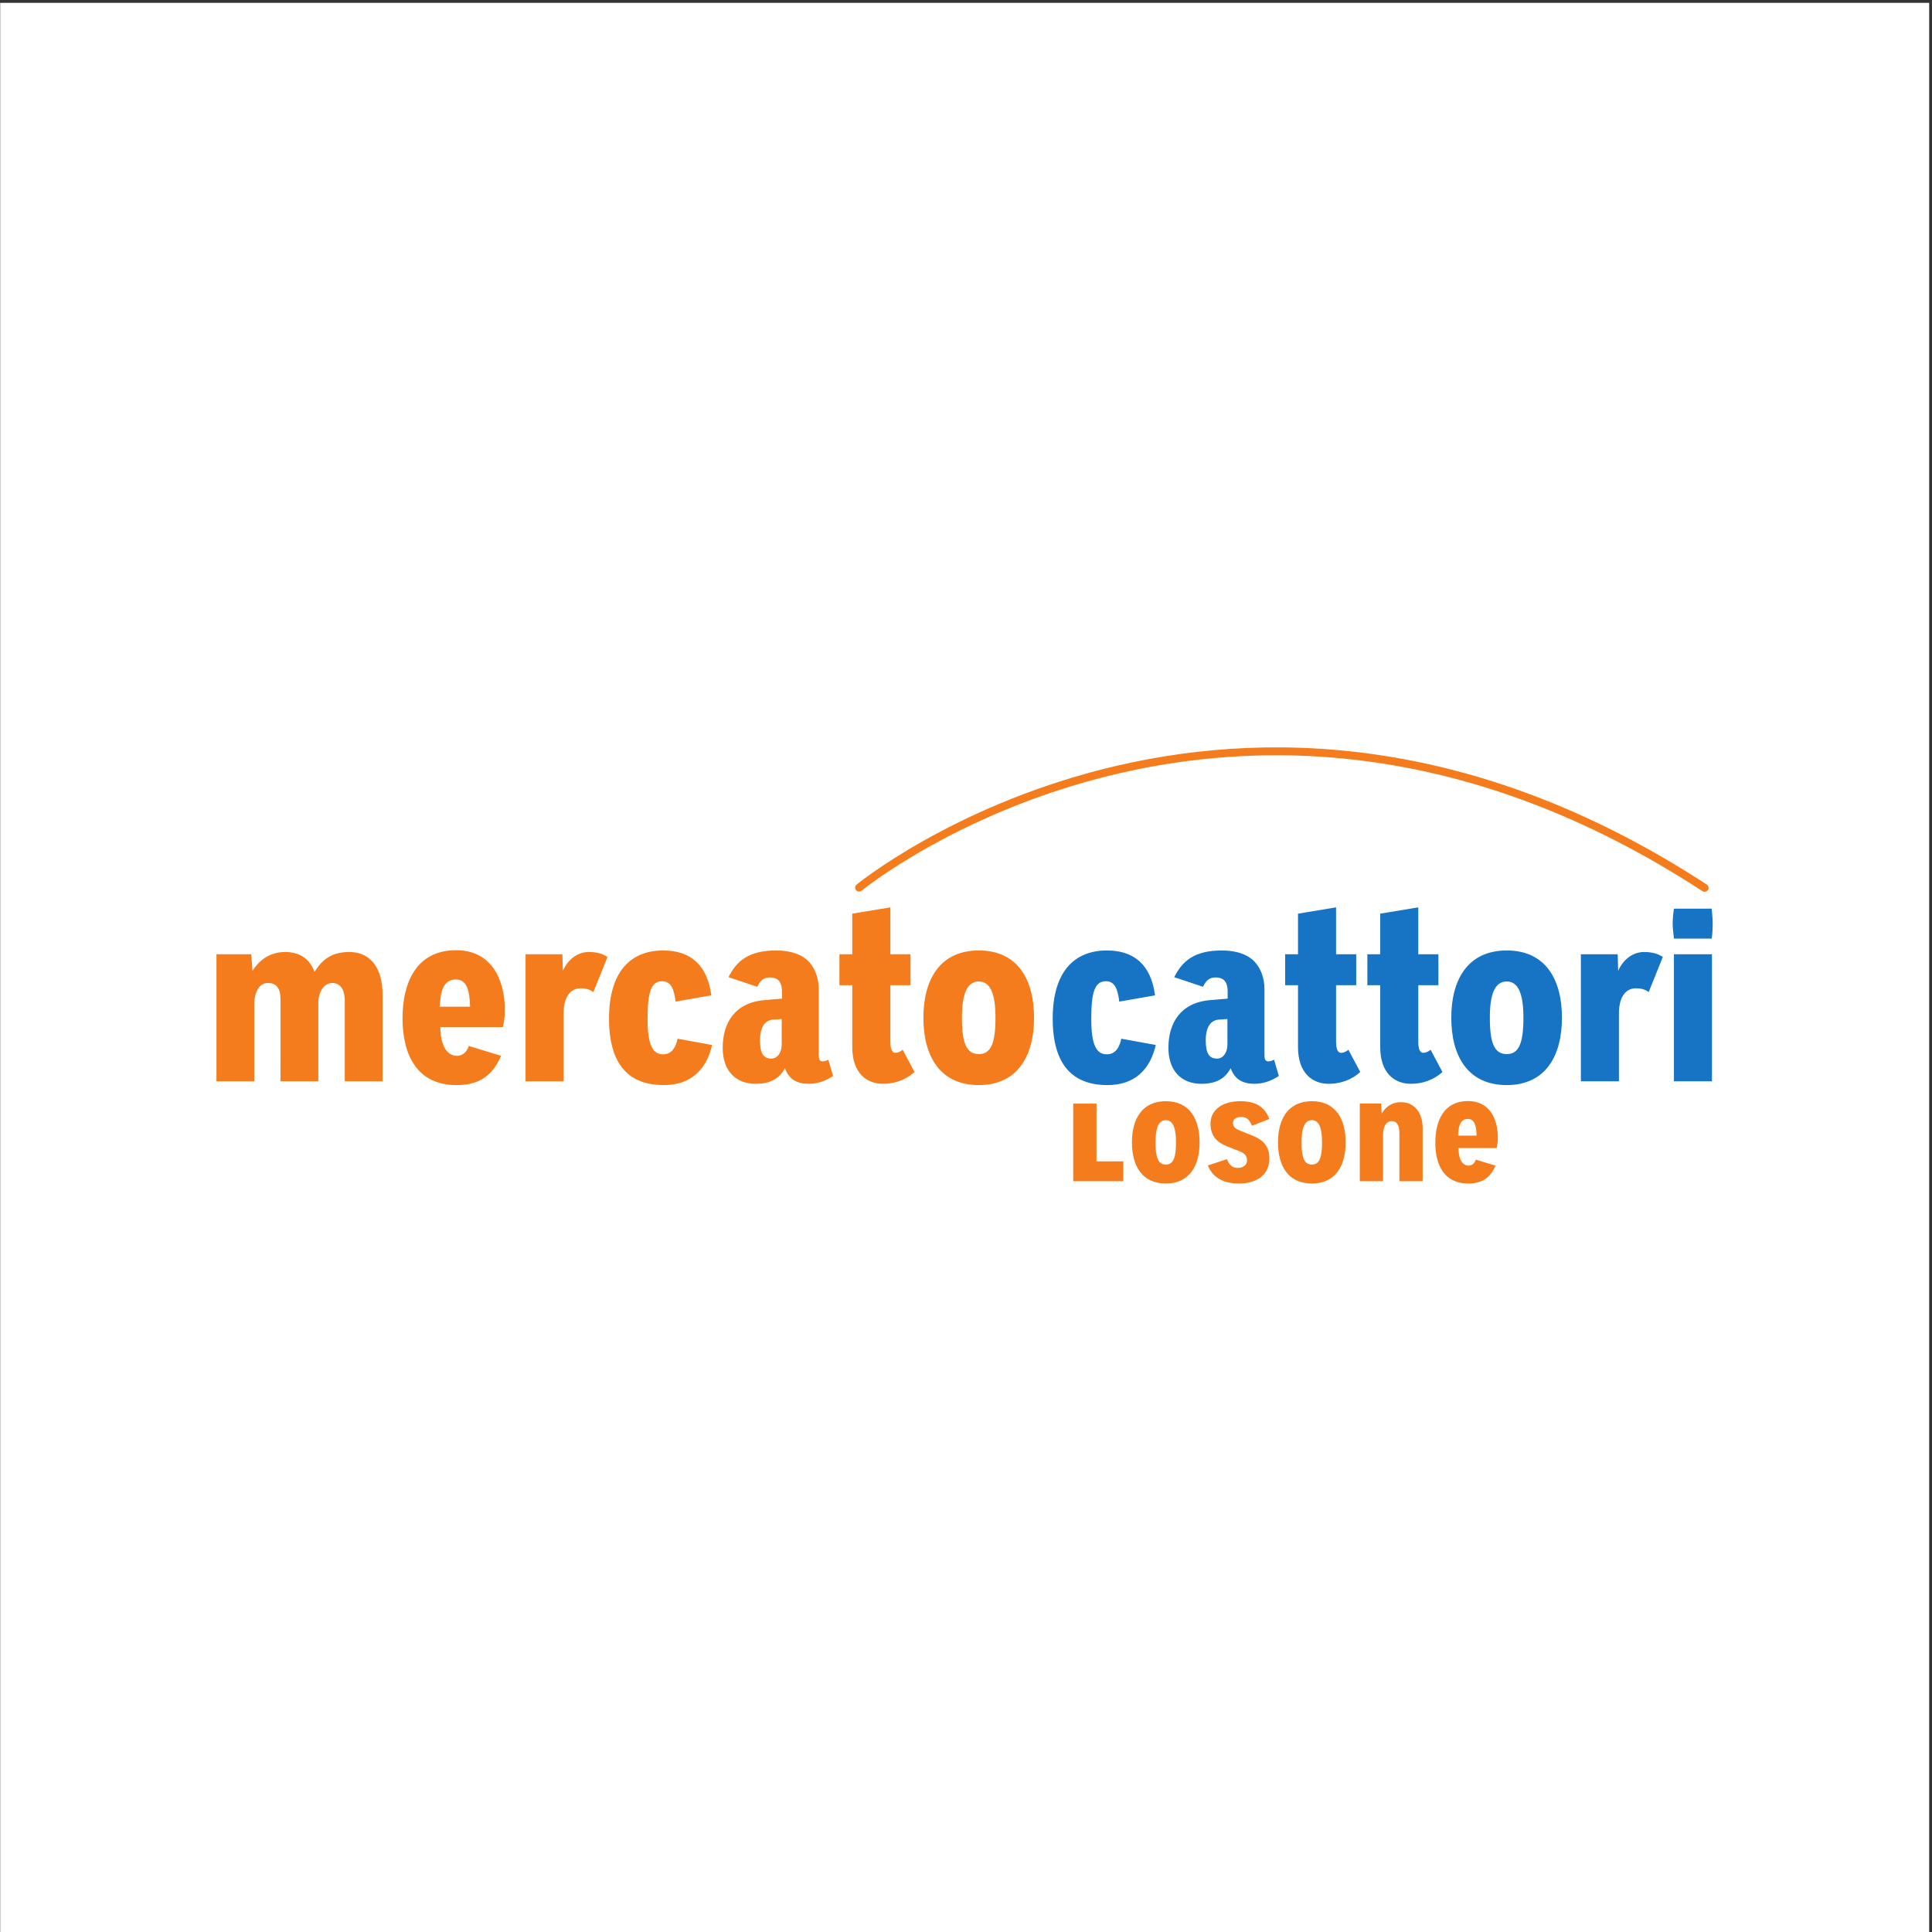
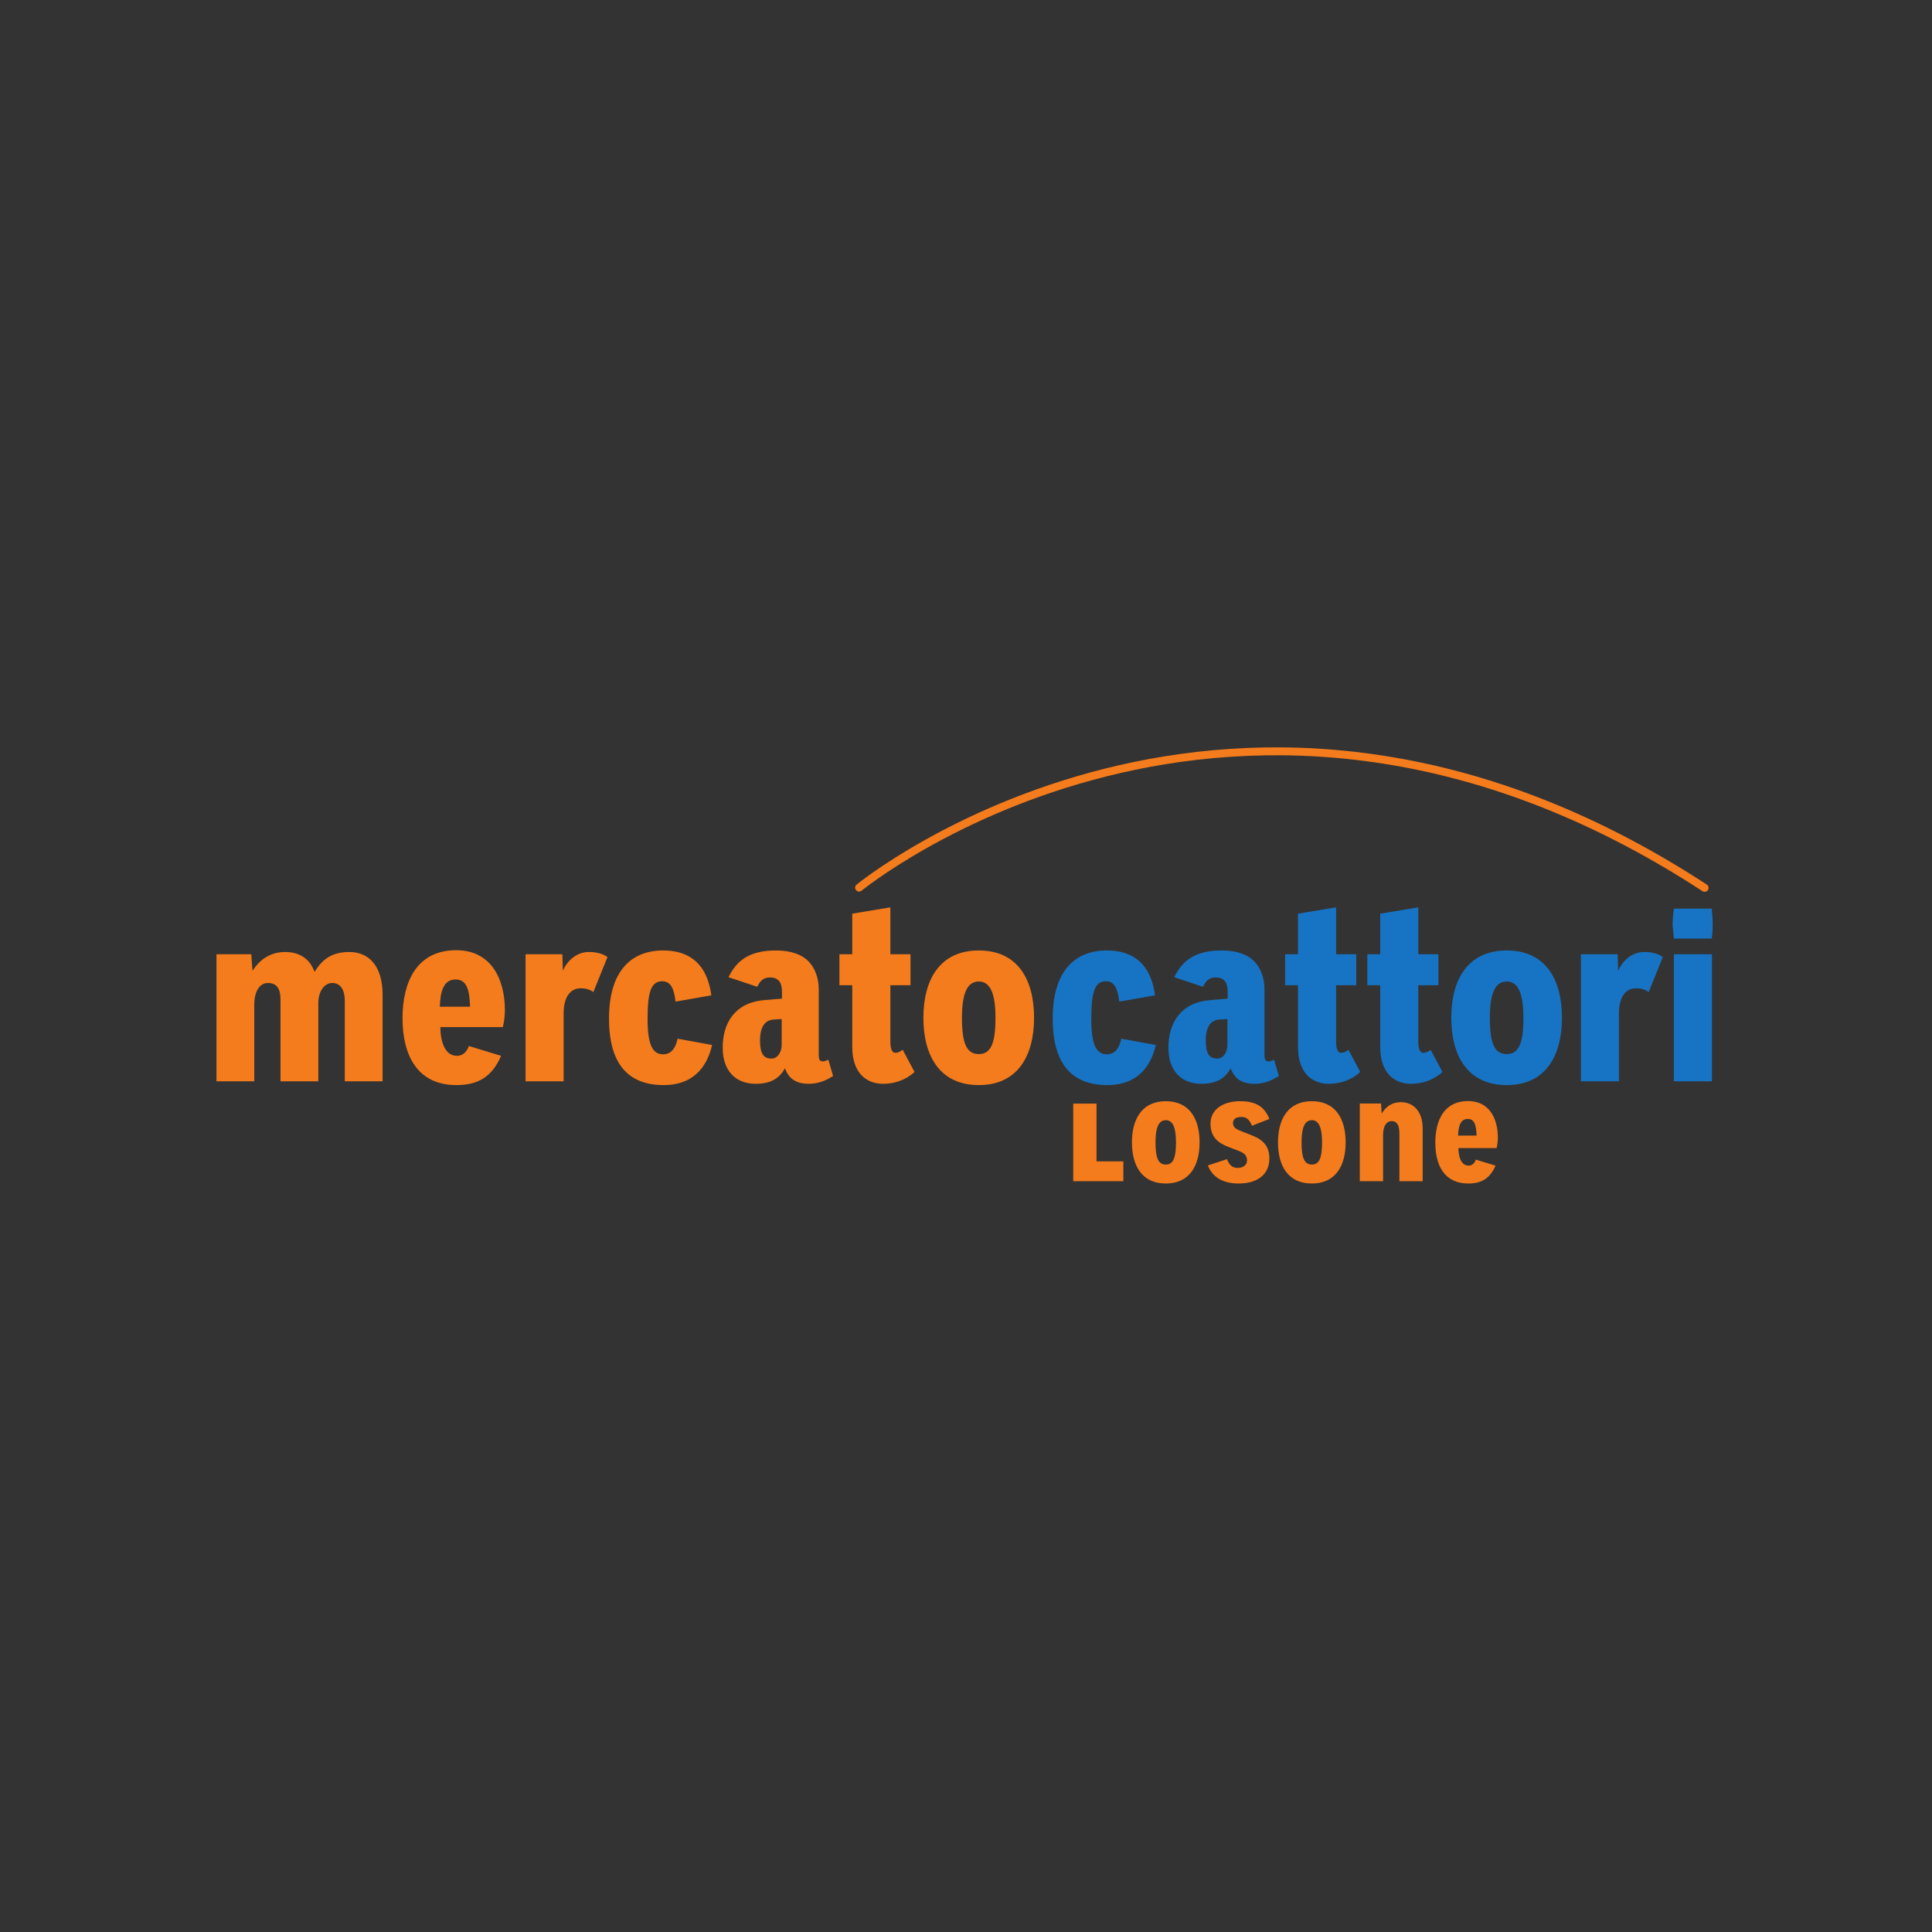
<svg xmlns="http://www.w3.org/2000/svg" viewBox="0 0 794.667 794.667" height="794.667" width="794.667">
  <rect x="0" y="0" width="794.667" height="794.667" fill="#333333" stroke="none" />
  <defs>
    <clipPath id="a">
-       <path d="M.06 0h595.22v595.279H.06z" />
-     </clipPath>
+       </clipPath>
    <clipPath id="b">
      <path d="M0 0h596v596H0z" />
    </clipPath>
  </defs>
  <g clip-path="url(#a)" transform="matrix(1.333 0 0 -1.333 0 794.667)">
    <path d="M.06 0h595.22v595.279H.06z" fill="#fff" />
  </g>
  <g clip-path="url(#b)" transform="matrix(1.333 0 0 -1.333 0 794.667)">
    <path d="M118.055 262.504h-11.668v24.806c0 3.656-1.477 5.522-3.889 5.522-2.49 0-4.277-2.723-4.277-6.143v-24.185H86.549v25.275c0 3.414-1.24 5.053-3.889 5.053-2.486 0-4.199-2.487-4.199-6.764v-23.564H66.795v39.197h10.732l.389-5.142c2.03 3.275 5.365 5.836 10.037 5.836 4.822 0 7.776-2.399 9.098-6.143 2.099 3.356 4.825 6.143 10.734 6.143 6.146 0 10.27-4.426 10.27-13.218v-26.673M140.618 293.918c-4.045 0-4.746-4.274-4.905-8.401h9.336c-.156 5.299-1.082 8.401-4.431 8.401m14.544-14.698h-19.29c.083-5.449 1.868-8.863 5.135-8.863 1.864 0 3.108 1.322 3.655 3.031l9.958-3.031c-2.725-6.31-6.92-9.033-13.766-9.033-12.058 0-16.647 9.184-16.647 20.623 0 11.041 4.277 20.999 16.561 20.999 10.821 0 15.021-8.942 15.021-18.517 0-1.787-.238-3.494-.627-5.209M183.093 290.039c-.861.621-1.947 1.154-3.968 1.154-3.187 0-5.209-2.793-5.209-7.691v-20.998h-11.748v39.197h11.356l.156-5.125c1.324 3.105 4.205 5.819 8.01 5.819 2.958 0 4.669-.779 5.759-1.551l-4.356-10.805M204.795 261.33c-10.575 0-16.873 6.078-16.873 20.533 0 14.474 6.686 21.005 16.721 21.005 8.474 0 13.607-4.516 14.853-13.845l-11.045-1.939c-.465 4.039-1.481 6.287-4.124 6.287-3.417 0-4.511-3.332-4.511-11.58 0-8.09 1.563-10.969 4.827-10.969 2.798 0 3.964 2.484 4.427 4.82l10.661-1.941c-1.791-7.711-6.614-12.371-14.936-12.371M241.205 281.707l-2.496-.157c-2.486-.15-4.191-2.013-4.191-6.457 0-3.888 1.009-5.591 3.496-5.591 2.021 0 3.191 2.097 3.191 4.269zm8.318-19.983c-3.576 0-6.142 1.401-7.314 4.817-1.626-3.033-4.274-4.817-9.02-4.817-6.219 0-10.191 4.039-10.191 11.119 0 7.778 3.893 14.002 12.916 14.7l5.37.463v2.189c0 2.41-.778 4.348-3.735 4.348-2.104 0-3.031-1.172-3.893-2.877l-8.869 2.959c2.488 4.983 6.225 8.243 14.709 8.243 4.66 0 8.166-1.323 10.188-3.582 1.785-1.95 2.954-4.9 2.954-8.4v-20.378c0-1.557.542-1.864 1.243-1.864.539 0 1.402.307 1.711.539l1.476-5.05c-2.179-1.403-4.584-2.409-7.545-2.409M272.479 261.724c-5.055 0-9.499 3.262-9.499 11.354v19.06h-3.959v9.563h3.959v12.524l11.755 1.945v-14.469h6.216v-9.563h-6.216v-17.279c0-2.092.38-3.574 1.552-3.574.623 0 1.401.238 2.254.943l3.654-6.859c-2.799-2.555-6.302-3.645-9.716-3.645M302.035 293.302c-3.806 0-5.211-4.195-5.211-11.201 0-7.849 1.405-11.209 5.211-11.209 3.736 0 5.135 3.36 5.135 11.209 0 7.006-1.399 11.201-5.135 11.201m0-31.972c-12.051 0-17.107 9.027-17.107 20.771 0 11.817 5.127 20.767 17.107 20.767 11.979 0 17.039-8.95 17.039-20.767 0-11.744-5.06-20.771-17.039-20.771" fill="#f57c1c" />
    <path d="M341.711 261.33c-10.584 0-16.883 6.078-16.883 20.533 0 14.474 6.693 21.005 16.721 21.005 8.482 0 13.619-4.516 14.863-13.845l-11.045-1.939c-.469 4.039-1.478 6.287-4.118 6.287-3.433 0-4.519-3.332-4.519-11.58 0-8.09 1.561-10.969 4.819-10.969 2.805 0 3.974 2.484 4.437 4.82l10.653-1.941c-1.783-7.711-6.608-12.371-14.928-12.371M378.739 281.707l-2.493-.157c-2.486-.15-4.194-2.013-4.194-6.457 0-3.888 1.005-5.591 3.5-5.591 2.018 0 3.187 2.097 3.187 4.269zm8.323-19.983c-3.578 0-6.148 1.401-7.306 4.817-1.647-3.033-4.287-4.817-9.027-4.817-6.225 0-10.196 4.039-10.196 11.119 0 7.778 3.895 14.002 12.918 14.7l5.365.463v2.189c0 2.41-.784 4.348-3.732 4.348-2.102 0-3.032-1.172-3.889-2.877l-8.871 2.959c2.49 4.983 6.229 8.243 14.707 8.243 4.668 0 8.166-1.323 10.192-3.582 1.789-1.95 2.949-4.9 2.949-8.4v-20.378c0-1.557.545-1.864 1.244-1.864.545 0 1.404.307 1.717.539l1.472-5.05c-2.179-1.403-4.589-2.409-7.543-2.409M410.016 261.724c-5.058 0-9.497 3.262-9.497 11.354v19.06h-3.966v9.563h3.966v12.524l11.749 1.945v-14.469h6.218v-9.563h-6.218v-17.279c0-2.092.388-3.574 1.558-3.574.617 0 1.397.238 2.25.943l3.658-6.859c-2.798-2.555-6.297-3.645-9.718-3.645M435.375 261.724c-5.059 0-9.486 3.262-9.486 11.354v19.06h-3.968v9.563h3.968v12.524l11.742 1.945v-14.469h6.215v-9.563h-6.215v-17.279c0-2.092.387-3.574 1.547-3.574.631 0 1.406.238 2.263.943l3.647-6.859c-2.787-2.555-6.293-3.645-9.713-3.645M464.932 293.302c-3.809 0-5.215-4.195-5.215-11.201 0-7.849 1.406-11.209 5.215-11.209 3.732 0 5.144 3.36 5.144 11.209 0 7.006-1.412 11.201-5.144 11.201m0-31.972c-12.055 0-17.116 9.027-17.116 20.771 0 11.817 5.137 20.767 17.116 20.767 11.98 0 17.033-8.95 17.033-20.767 0-11.744-5.053-20.771-17.033-20.771M508.734 290.039c-.865.621-1.949 1.154-3.976 1.154-3.182 0-5.209-2.793-5.209-7.691v-20.998h-11.744v39.197h11.355l.156-5.125c1.321 3.105 4.2 5.819 8.008 5.819 2.967 0 4.672-.779 5.76-1.551l-4.35-10.805M516.516 301.701h11.736v-39.197h-11.736zm11.668 4.827h-11.668c-.161 1.398-.395 3.576-.395 4.586 0 1.091.15 3.111.395 4.661h11.668c.144-1.479.3-3.57.3-4.661 0-1.01-.072-3.188-.3-4.586" fill="#1774c4" />
    <path d="M265.09 322.258s115.681 94.684 260.9-.07" fill="none" stroke="#f57c1c" stroke-width="2.437" stroke-linecap="round" />
    <path d="M331.162 231.672v23.937h7.18v-17.816h8.281v-6.121h-15.461M359.738 250.504c-2.33 0-3.191-2.573-3.191-6.852 0-4.797.861-6.844 3.191-6.844 2.28 0 3.135 2.047 3.135 6.844 0 4.279-.855 6.852-3.135 6.852m0-19.545c-7.377 0-10.461 5.507-10.461 12.693 0 7.223 3.134 12.703 10.461 12.703 7.317 0 10.414-5.48 10.414-12.703 0-7.186-3.097-12.693-10.414-12.693M386.316 248.783c-.763 1.807-1.574 2.713-3.285 2.713-1.761 0-2.572-.756-2.572-1.899 0-1.336 1-1.853 2.283-2.379l3.477-1.378c3.656-1.424 5.465-3.42 5.465-7.178 0-4.897-3.663-7.703-9.469-7.703-4.793 0-8.074 1.898-9.506 5.57l5.898 1.943c.623-1.619 1.528-2.707 3.278-2.707 1.668 0 2.902.85 2.902 2.334 0 1.469-.807 2.231-2.377 2.848l-3.659 1.426c-2.905 1.135-5.235 2.994-5.235 7.045 0 4.175 3.568 6.937 9.185 6.937 5.082 0 7.563-1.904 8.983-5.48l-5.368-2.092M404.803 250.504c-2.328 0-3.188-2.573-3.188-6.852 0-4.797.86-6.844 3.188-6.844 2.285 0 3.136 2.047 3.136 6.844 0 4.279-.851 6.852-3.136 6.852m0-19.545c-7.375 0-10.459 5.507-10.459 12.693 0 7.223 3.131 12.703 10.459 12.703 7.326 0 10.416-5.48 10.416-12.703 0-7.186-3.09-12.693-10.416-12.693M438.984 231.672h-7.176v14.687c0 2.857-.902 3.856-2.38 3.856-1.617 0-2.664-1.571-2.664-4.331v-14.212h-7.176v23.97h6.563l.192-3.103c1.278 2.138 3.181 3.517 5.942 3.517 3.746 0 6.699-2.75 6.699-8.076v-16.308M452.912 250.886c-2.471 0-2.902-2.625-2.99-5.148h5.707c-.098 3.236-.672 5.148-2.717 5.148m8.897-8.996H450.01c.054-3.332 1.15-5.412 3.144-5.412 1.141 0 1.903.805 2.227 1.848l6.092-1.848c-1.664-3.855-4.237-5.519-8.416-5.519-7.373 0-10.166 5.611-10.166 12.595 0 6.756 2.603 12.842 10.121 12.842 6.603 0 9.174-5.465 9.174-11.318 0-1.102-.151-2.139-.377-3.188" fill="#f57c1c" />
  </g>
</svg>